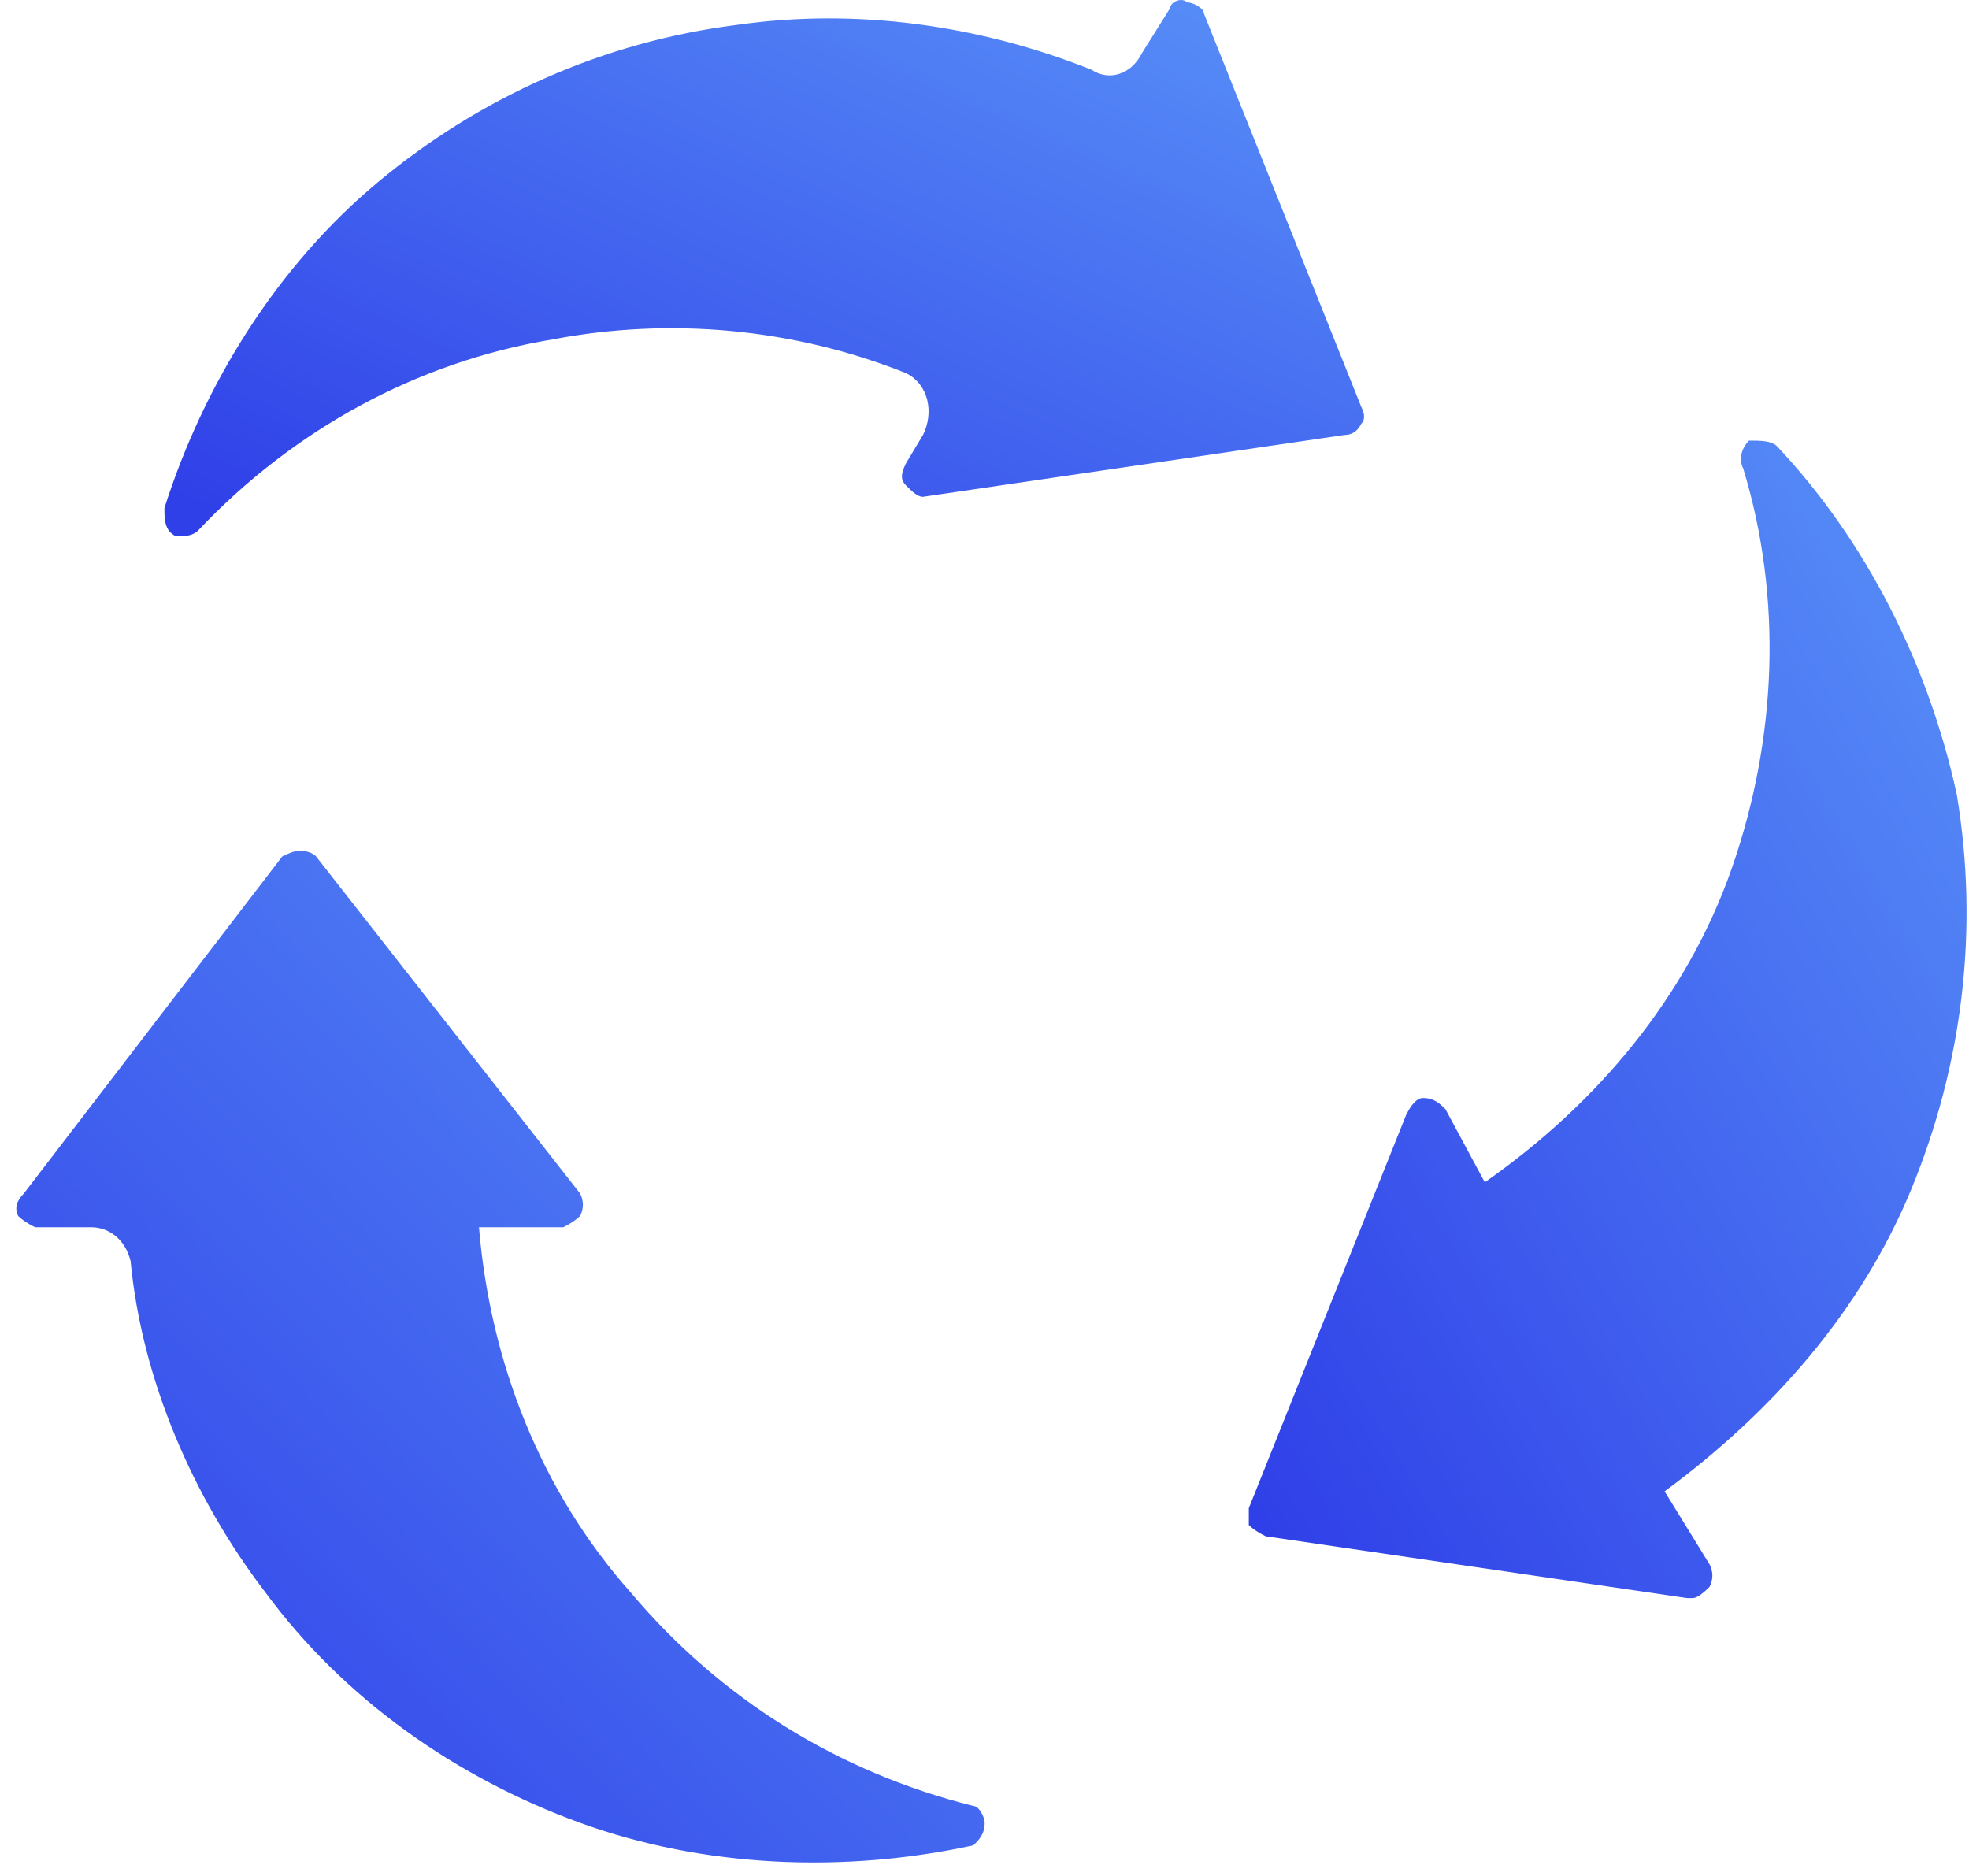
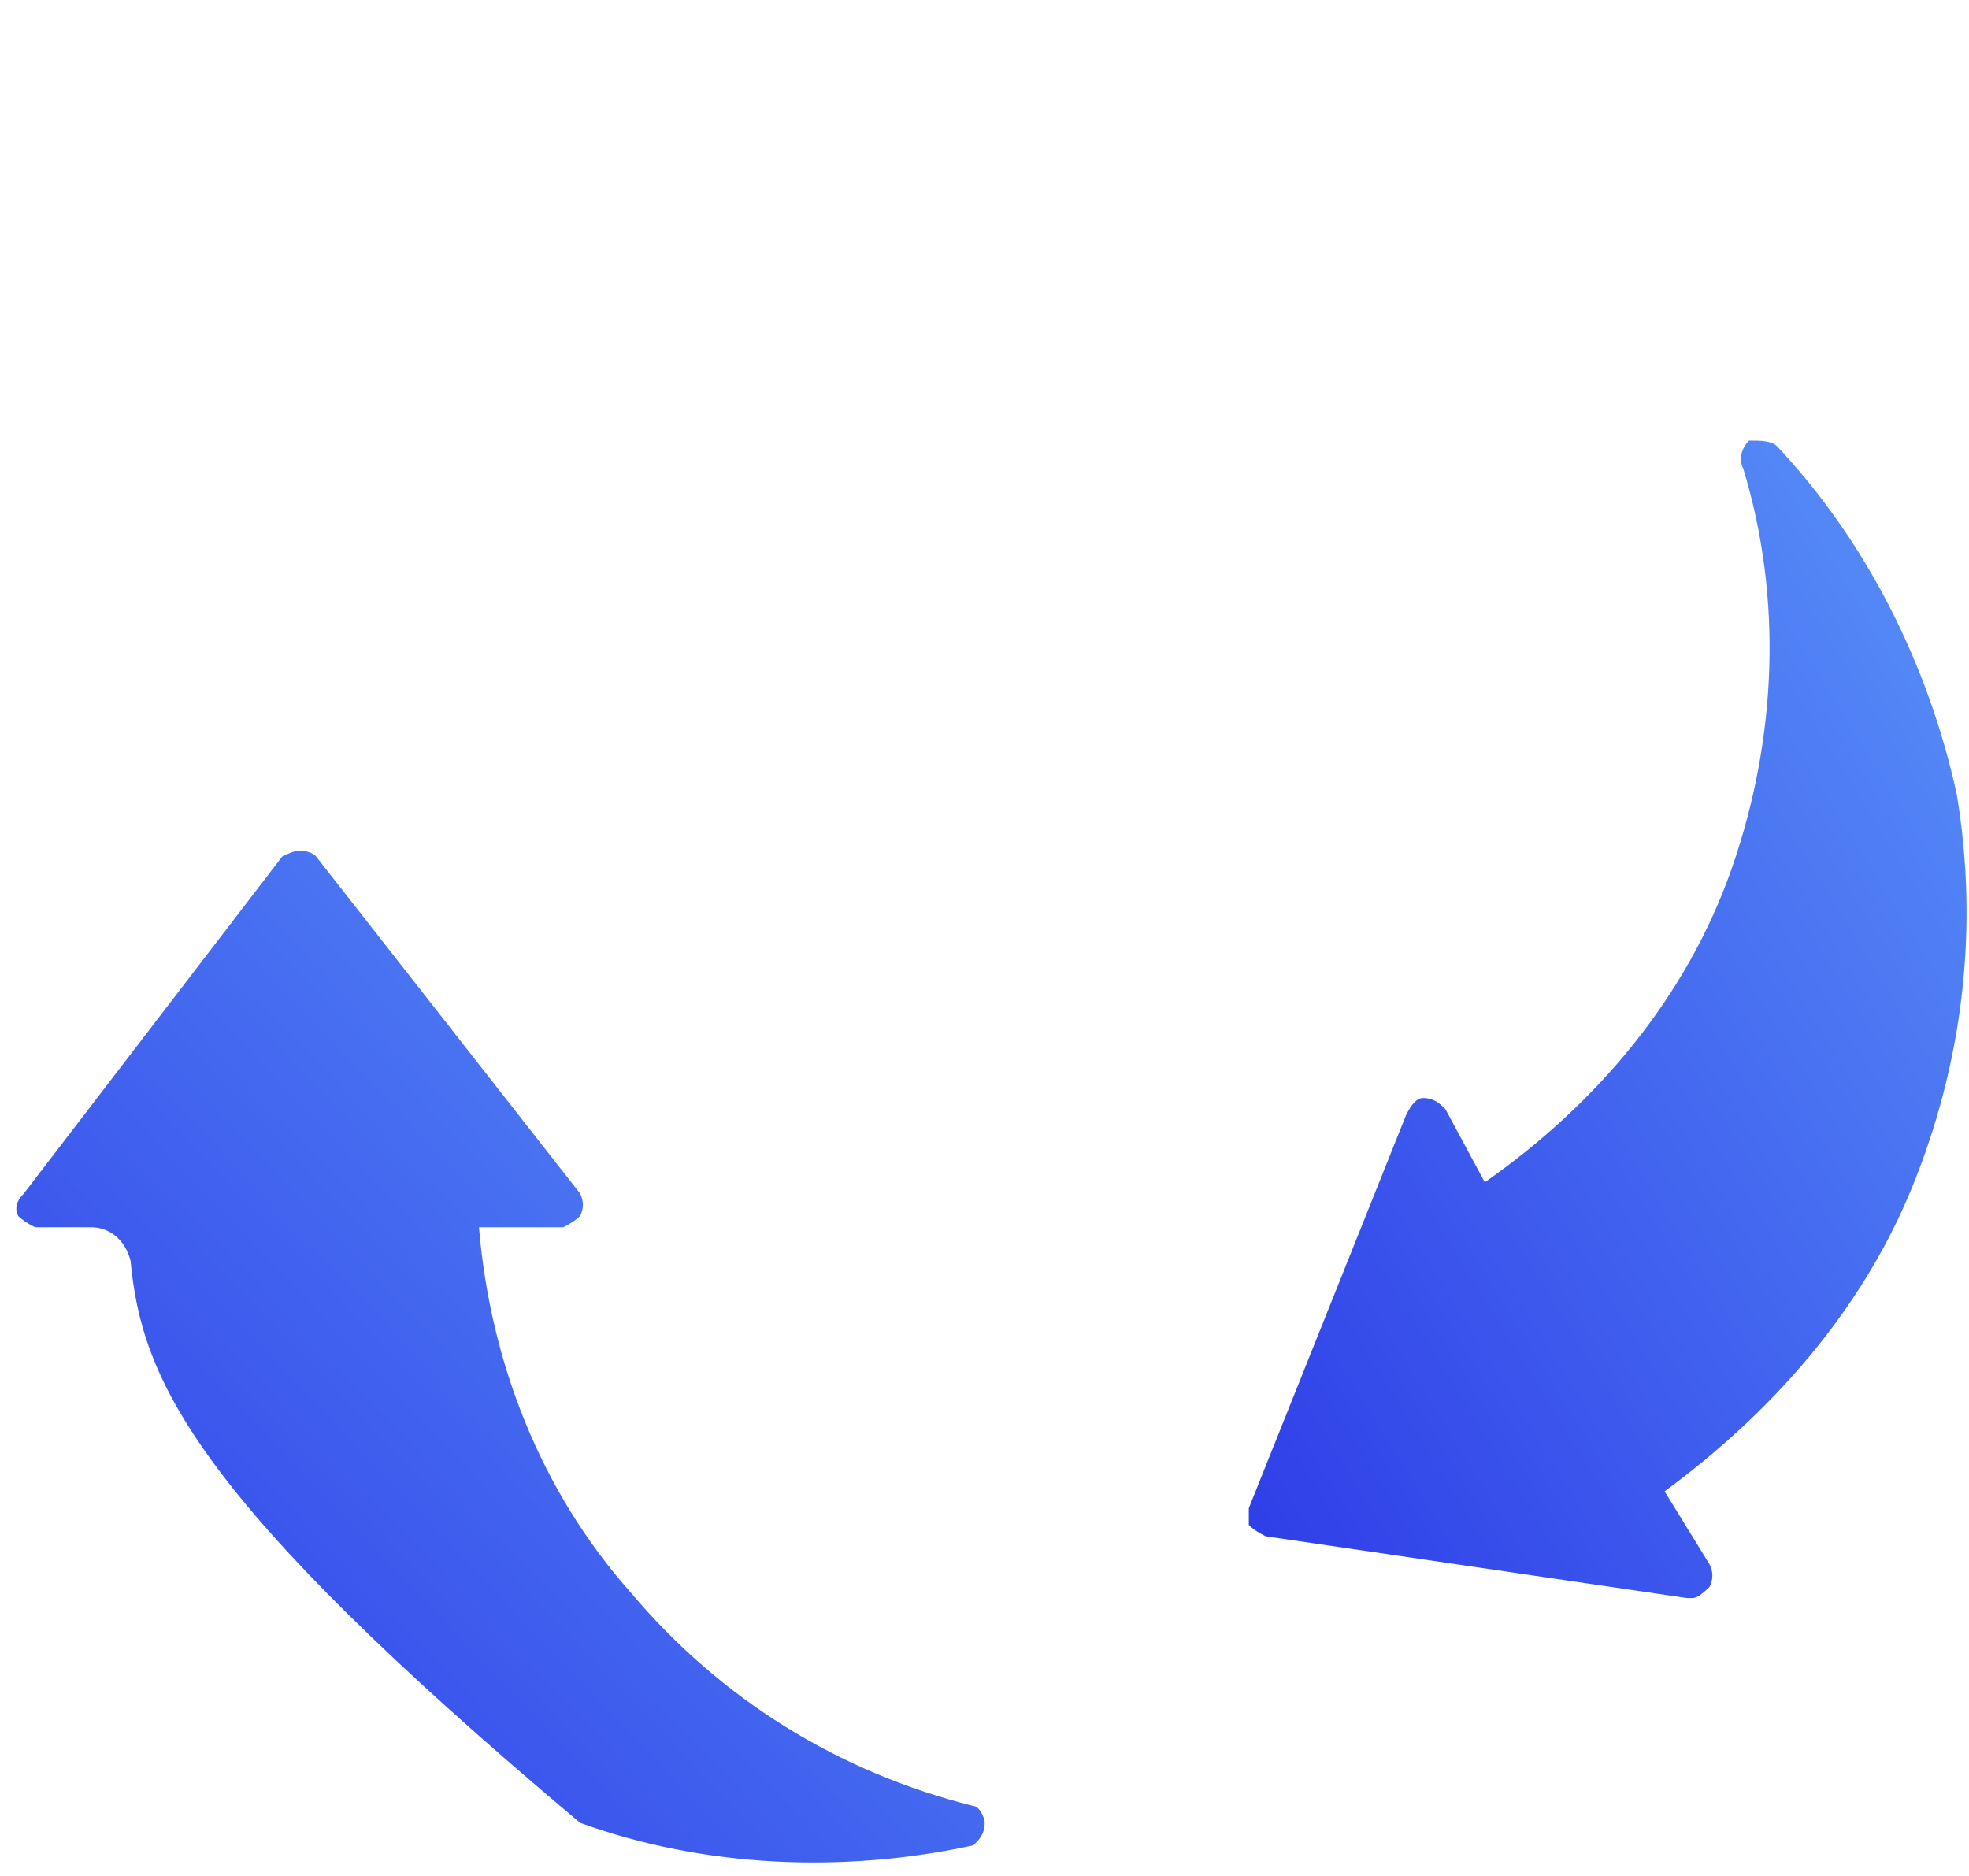
<svg xmlns="http://www.w3.org/2000/svg" width="85" height="81" viewBox="0 0 85 81" fill="none">
-   <path d="M42.508 78.692C42.508 79.178 42.265 79.421 42.022 79.663C36.443 80.876 30.379 80.633 25.043 78.692C19.706 76.752 14.856 73.356 11.46 68.748C8.306 64.624 6.122 59.53 5.637 54.436C5.395 53.465 4.668 52.981 3.94 52.981H1.514C1.191 52.819 0.948 52.657 0.786 52.495C0.624 52.172 0.705 51.849 1.029 51.525L12.187 36.971C12.511 36.809 12.753 36.728 12.914 36.728C13.238 36.728 13.481 36.809 13.643 36.971L25.043 51.525C25.204 51.849 25.204 52.172 25.043 52.495C24.881 52.657 24.639 52.819 24.315 52.981H20.677C21.162 58.802 23.346 64.381 27.227 68.748C31.108 73.356 36.201 76.509 42.022 77.965C42.265 77.965 42.508 78.45 42.508 78.692Z" fill="url(#paint0_linear_4304_14272)" />
-   <path d="M7.098 21.932C8.796 16.595 11.95 11.501 16.316 7.863C20.682 4.224 26.018 1.798 31.84 1.071C36.934 0.343 42.27 1.071 47.121 3.011C47.849 3.496 48.819 3.254 49.304 2.283L50.517 0.343C50.517 0.1 51.003 -0.142 51.245 0.101C51.488 0.101 51.973 0.343 51.973 0.586L58.765 17.565C58.927 17.889 58.927 18.131 58.765 18.293C58.604 18.617 58.36 18.778 58.037 18.778L39.844 21.447C39.602 21.447 39.36 21.204 39.117 20.961C38.874 20.718 38.874 20.476 39.117 19.991L39.844 18.778C40.33 17.808 40.087 16.595 39.117 16.11C34.266 14.169 28.928 13.684 23.835 14.655C18.013 15.625 12.677 18.535 8.553 22.902C8.392 23.063 8.149 23.145 7.826 23.145C7.826 23.145 7.745 23.145 7.583 23.145C7.098 22.902 7.098 22.417 7.098 21.932Z" fill="url(#paint1_linear_4304_14272)" />
+   <path d="M42.508 78.692C42.508 79.178 42.265 79.421 42.022 79.663C36.443 80.876 30.379 80.633 25.043 78.692C8.306 64.624 6.122 59.53 5.637 54.436C5.395 53.465 4.668 52.981 3.94 52.981H1.514C1.191 52.819 0.948 52.657 0.786 52.495C0.624 52.172 0.705 51.849 1.029 51.525L12.187 36.971C12.511 36.809 12.753 36.728 12.914 36.728C13.238 36.728 13.481 36.809 13.643 36.971L25.043 51.525C25.204 51.849 25.204 52.172 25.043 52.495C24.881 52.657 24.639 52.819 24.315 52.981H20.677C21.162 58.802 23.346 64.381 27.227 68.748C31.108 73.356 36.201 76.509 42.022 77.965C42.265 77.965 42.508 78.45 42.508 78.692Z" fill="url(#paint0_linear_4304_14272)" />
  <path d="M71.86 64.382L73.8 67.535C73.962 67.858 73.962 68.182 73.8 68.505C73.477 68.828 73.234 68.99 73.073 68.99C72.911 68.99 72.83 68.99 72.83 68.99L54.637 66.322C54.314 66.16 54.072 65.998 53.91 65.837C53.91 65.513 53.91 65.271 53.91 65.109L60.702 48.13C60.944 47.644 61.186 47.402 61.429 47.402C61.914 47.402 62.157 47.644 62.4 47.887L64.097 51.04C68.949 47.644 72.829 43.035 74.77 37.456C76.711 31.877 76.954 25.813 75.256 20.234C75.013 19.749 75.256 19.264 75.499 19.021C75.984 19.021 76.469 19.021 76.711 19.264C80.592 23.387 83.26 28.724 84.473 34.303C85.443 40.124 84.716 45.946 82.533 51.282C80.35 56.619 76.469 60.986 71.86 64.382Z" fill="url(#paint2_linear_4304_14272)" />
  <defs>
    <linearGradient id="paint0_linear_4304_14272" x1="42.508" y1="36.728" x2="0.65" y2="76.627" gradientUnits="userSpaceOnUse">
      <stop stop-color="#5992F8" />
      <stop offset="1" stop-color="#3040E8" />
    </linearGradient>
    <linearGradient id="paint1_linear_4304_14272" x1="58.887" y1="0" x2="42.297" y2="36.969" gradientUnits="userSpaceOnUse">
      <stop stop-color="#5992F8" />
      <stop offset="1" stop-color="#3040E8" />
    </linearGradient>
    <linearGradient id="paint2_linear_4304_14272" x1="84.894" y1="19.021" x2="42.028" y2="45.493" gradientUnits="userSpaceOnUse">
      <stop stop-color="#5992F8" />
      <stop offset="1" stop-color="#3040E8" />
    </linearGradient>
  </defs>
</svg>